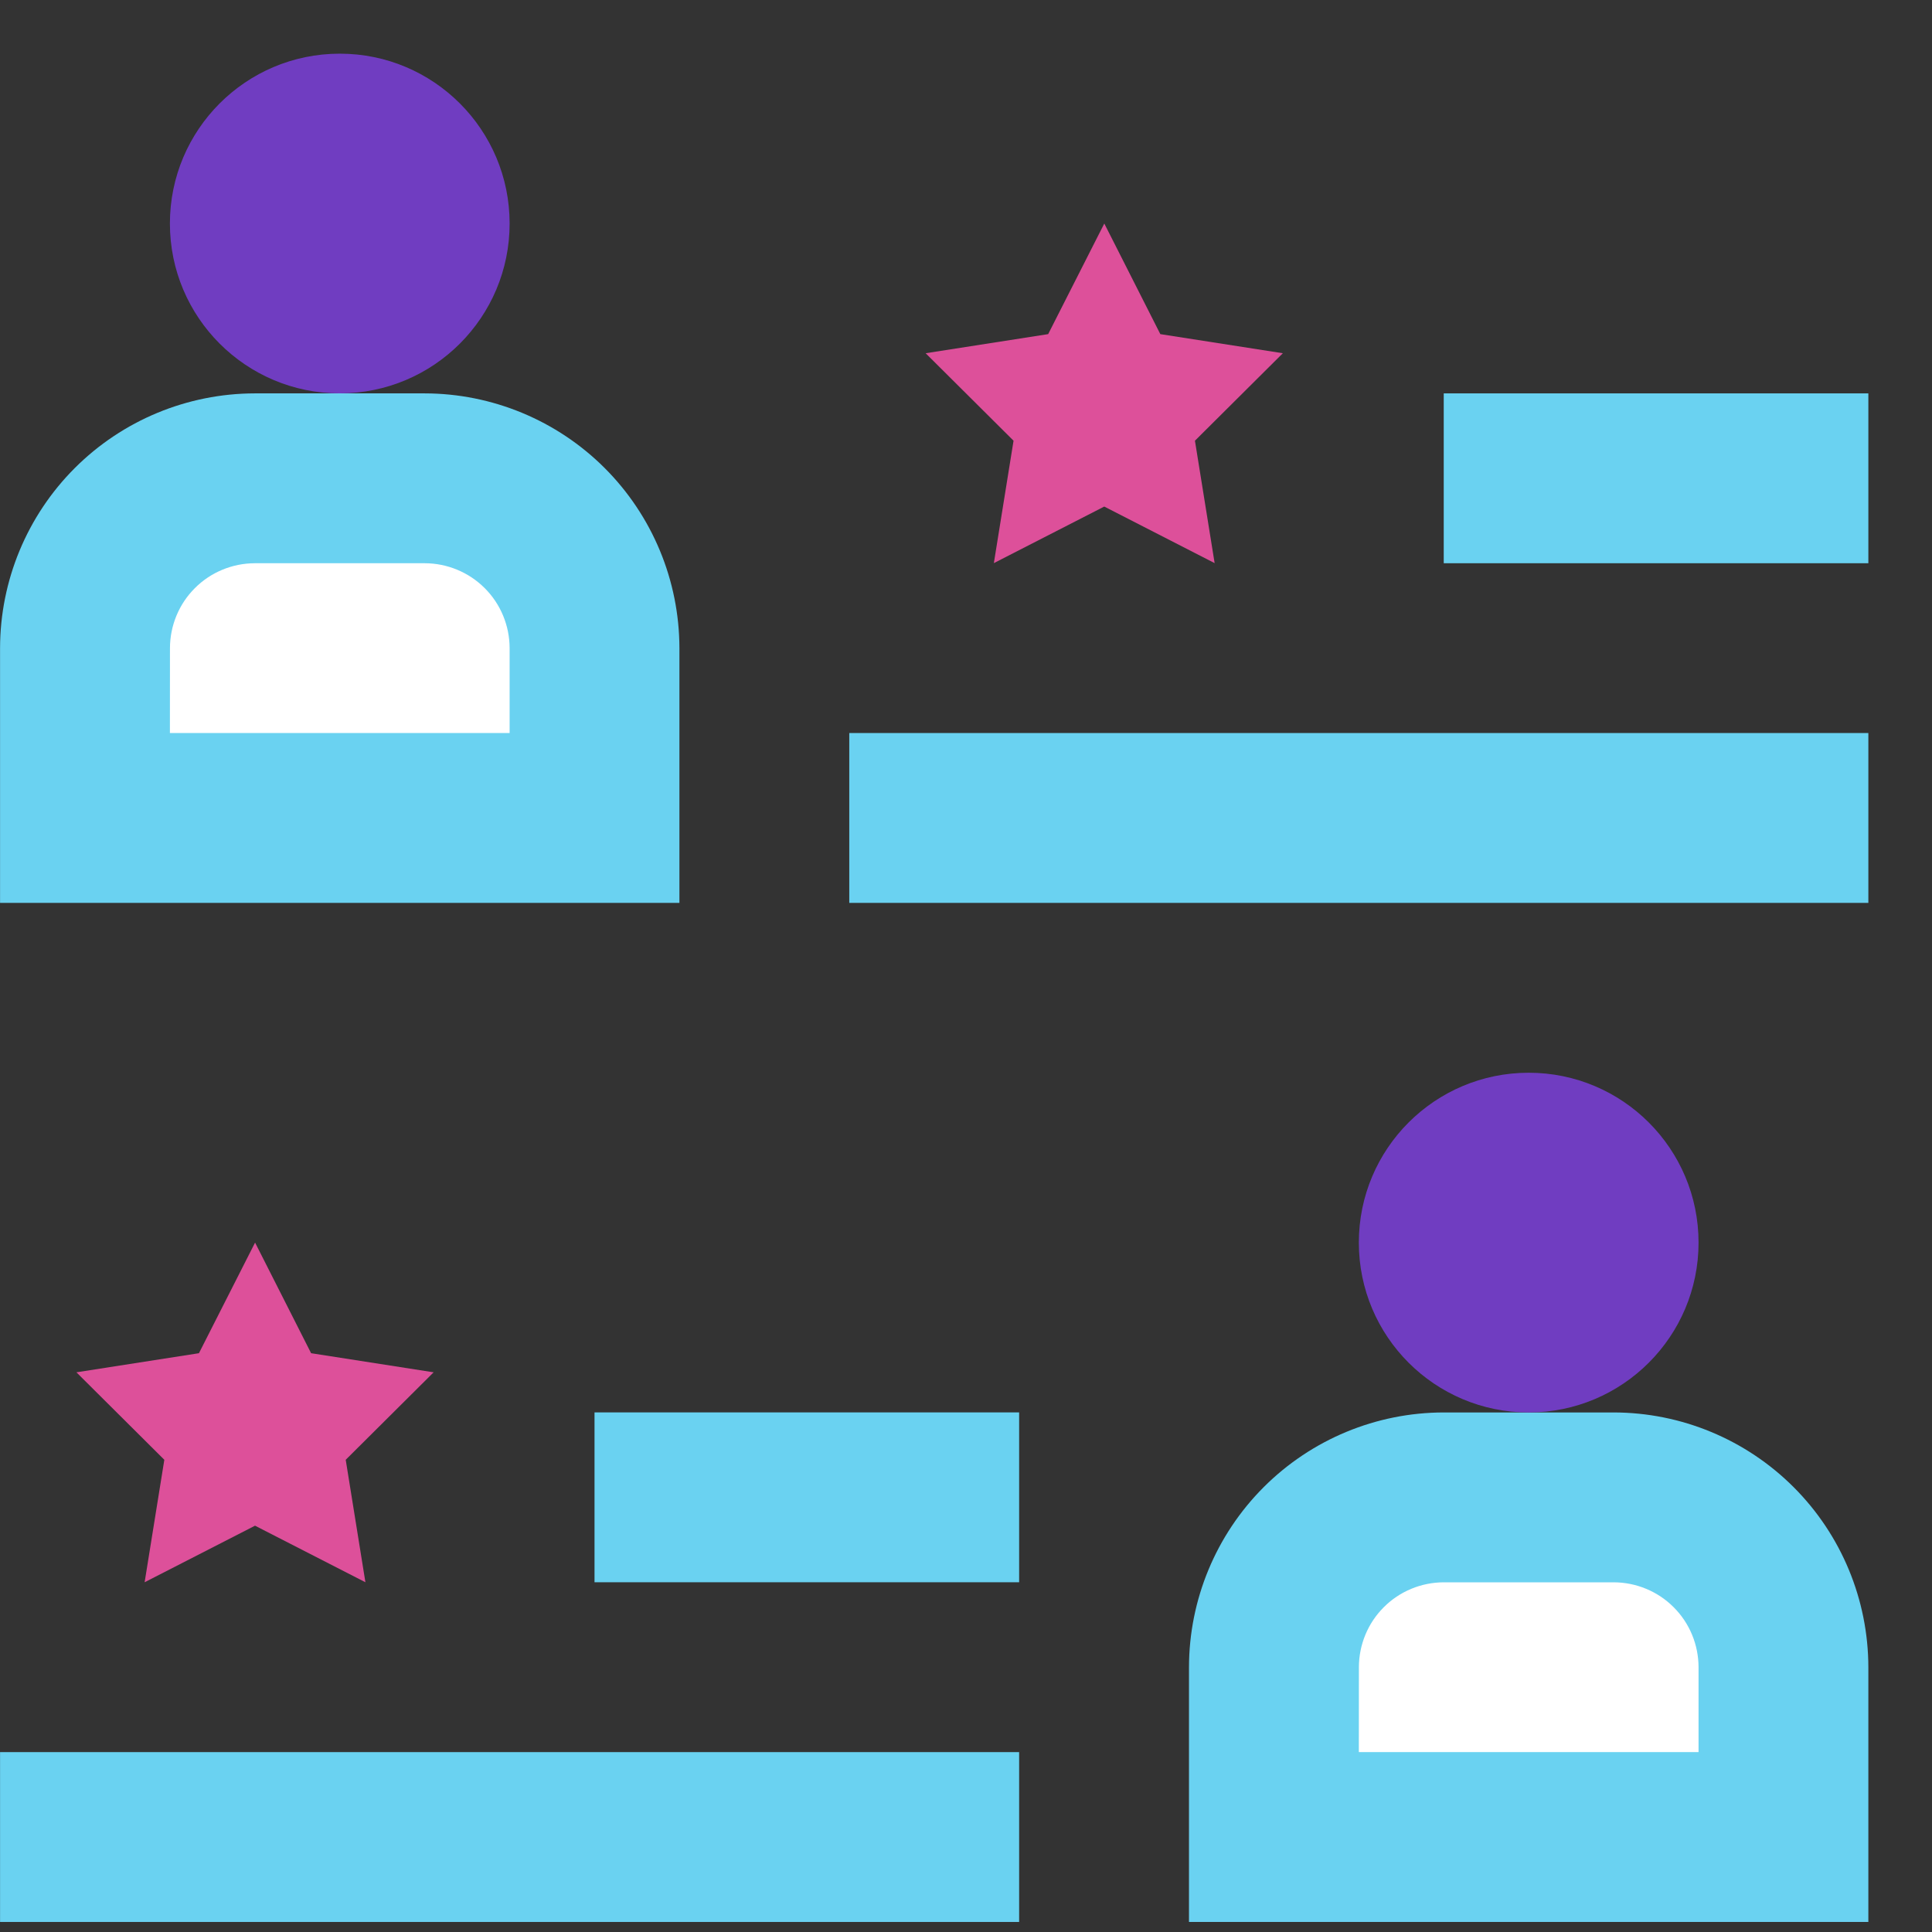
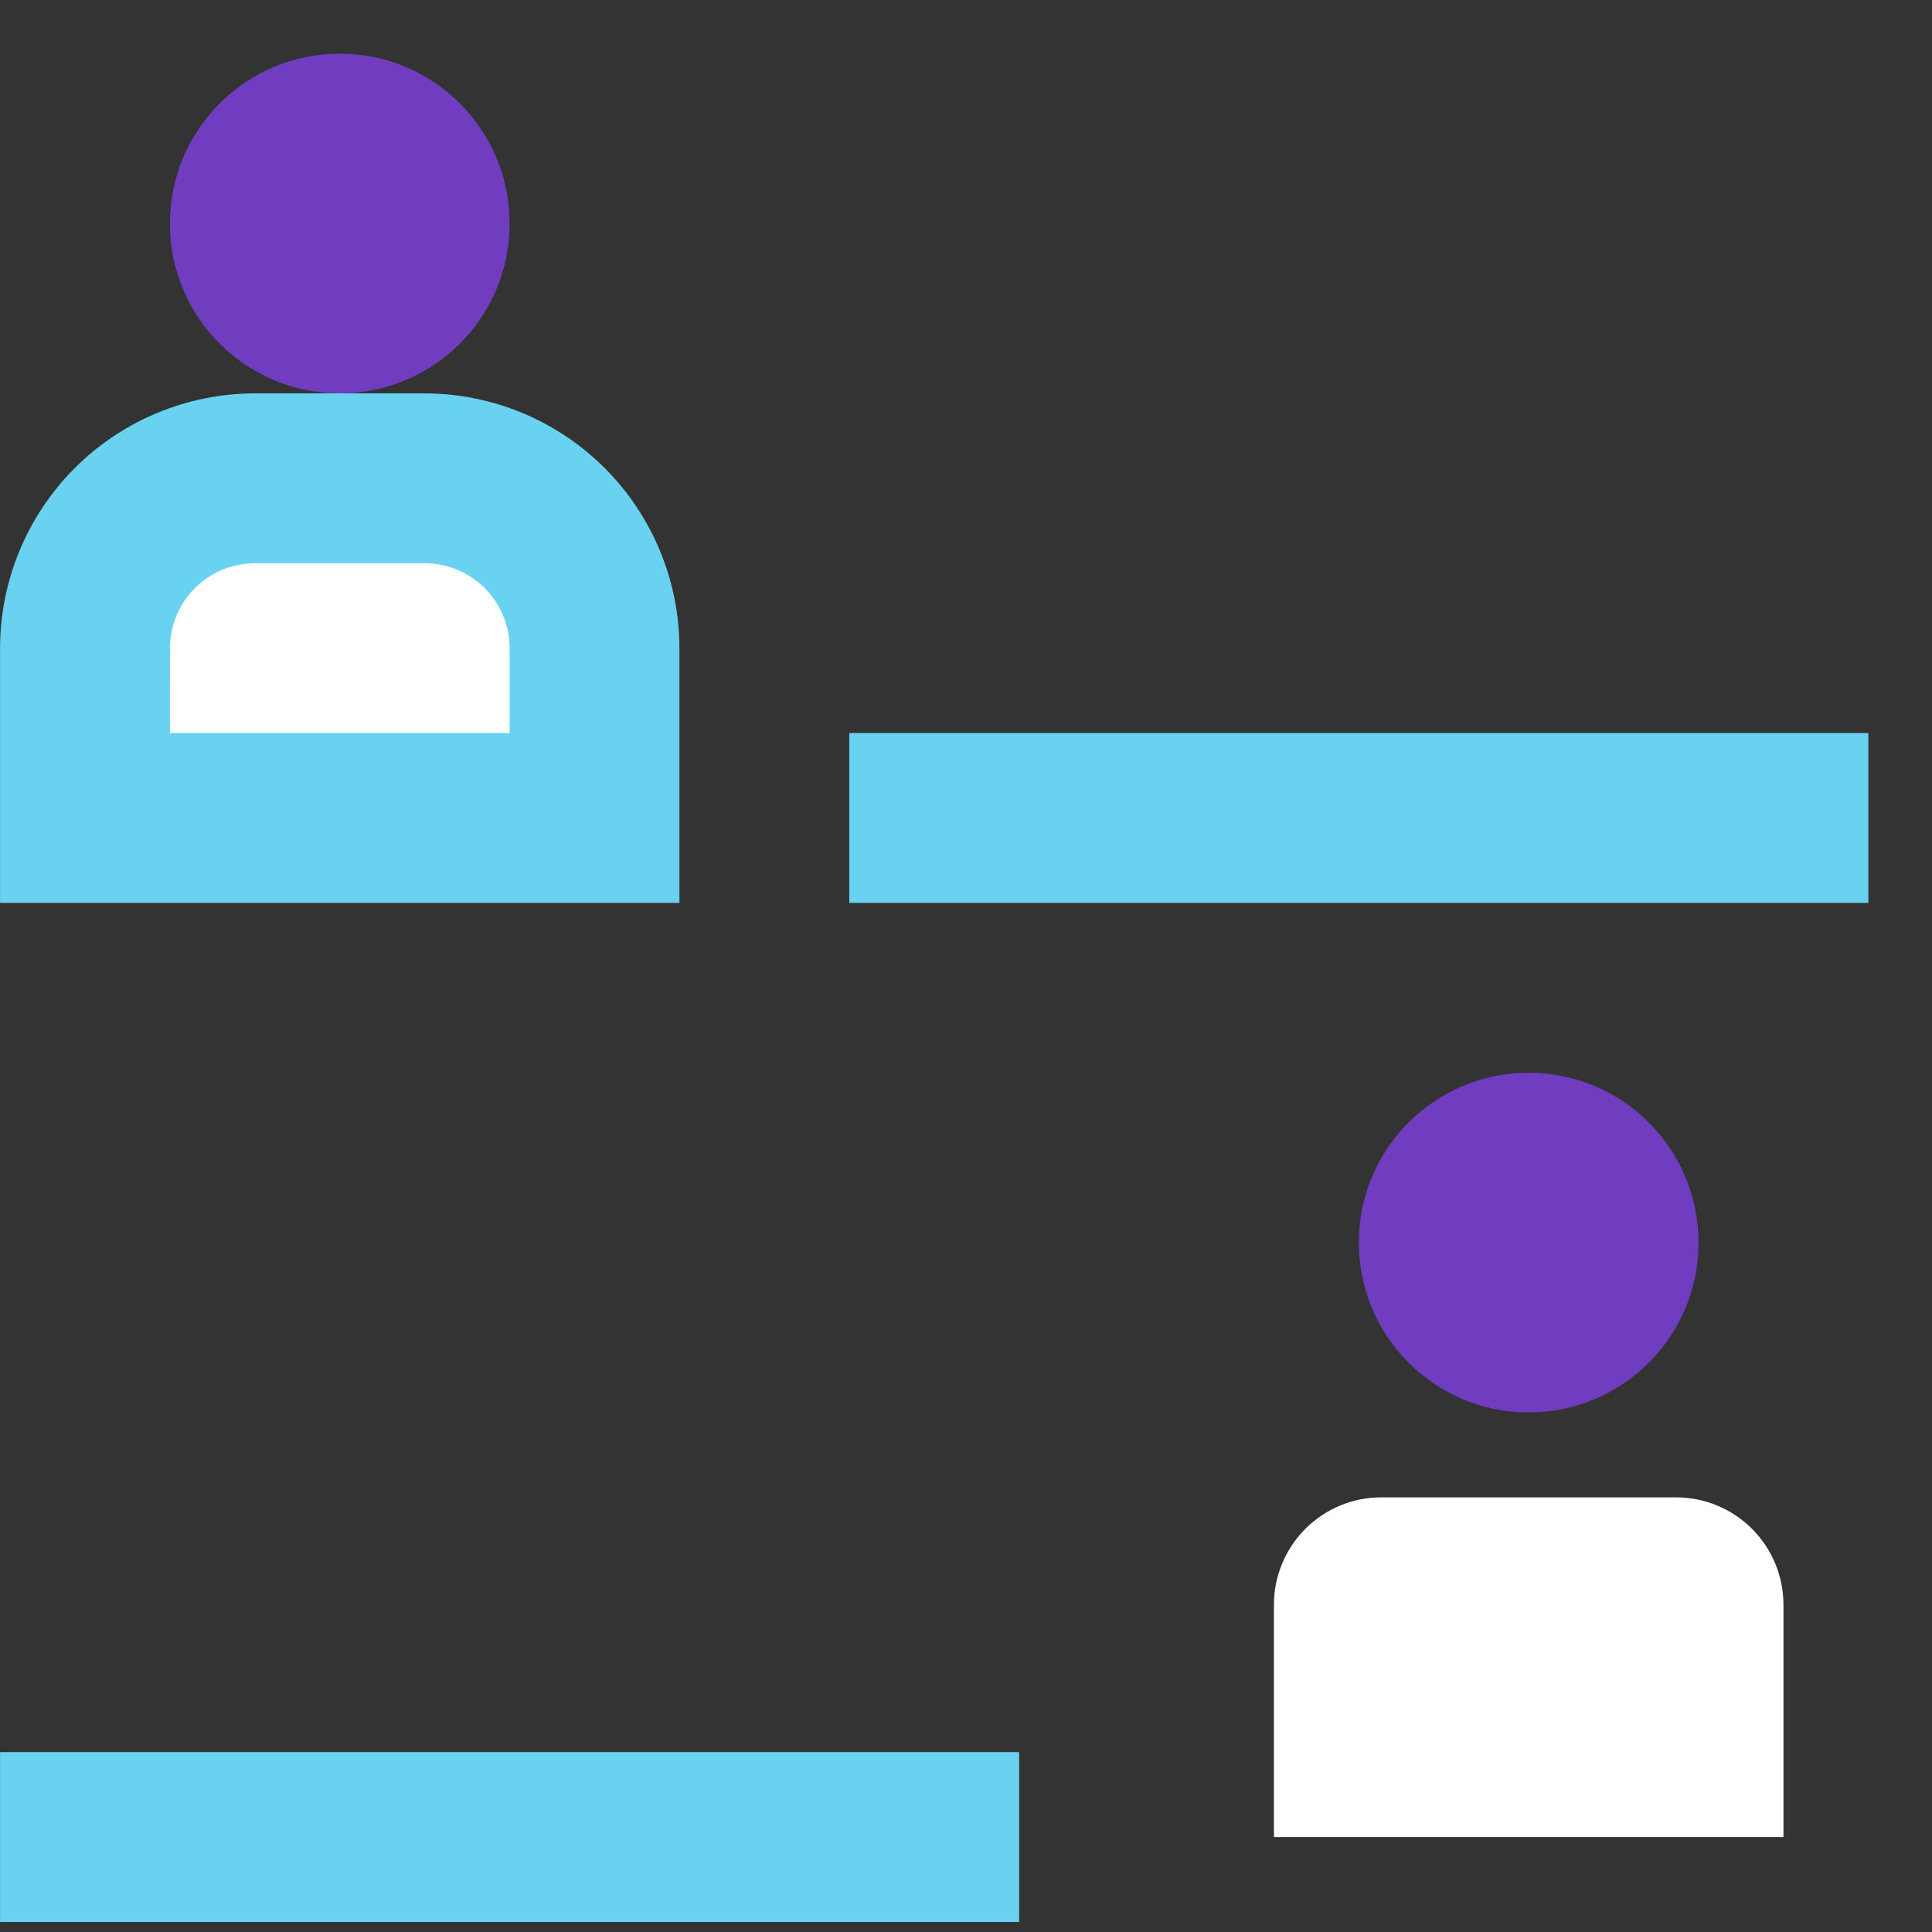
<svg xmlns="http://www.w3.org/2000/svg" width="36" height="36" viewBox="0 0 36 36" fill="none">
  <rect x="0" y="0" width="36" height="36" fill="#333333" stroke="none" />
  <path d="M3.584 8.912H9.078C9.608 8.912 10.117 9.123 10.492 9.498C10.867 9.873 11.078 10.382 11.078 10.912V15.242H1.584V10.912C1.584 10.382 1.795 9.873 2.17 9.498C2.545 9.123 3.054 8.912 3.584 8.912Z" fill="white" />
  <path d="M33.232 34.231H23.738V29.901C23.738 29.371 23.949 28.862 24.324 28.487C24.699 28.112 25.207 27.901 25.738 27.901H31.232C31.762 27.901 32.271 28.112 32.646 28.487C33.021 28.862 33.232 29.371 33.232 29.901V34.231Z" fill="white" />
  <path d="M12.66 16.824H0.001V12.077C0.003 10.819 0.503 9.612 1.393 8.722C2.283 7.832 3.489 7.332 4.748 7.33H7.913C9.171 7.332 10.378 7.832 11.268 8.722C12.158 9.612 12.658 10.819 12.66 12.077V16.824ZM3.166 13.659H9.496V12.077C9.495 11.658 9.329 11.255 9.032 10.959C8.735 10.662 8.333 10.496 7.914 10.495H4.749C4.33 10.496 3.927 10.662 3.631 10.959C3.334 11.255 3.168 11.658 3.167 12.077L3.166 13.659Z" fill="#6AD2F1" />
  <path d="M6.331 7.33C8.079 7.33 9.496 5.913 9.496 4.165C9.496 2.417 8.079 1 6.331 1C4.583 1 3.166 2.417 3.166 4.165C3.166 5.913 4.583 7.33 6.331 7.33Z" fill="#703DC1" />
-   <path d="M34.814 35.813H22.155V31.066C22.157 29.808 22.657 28.601 23.547 27.711C24.437 26.821 25.643 26.32 26.902 26.319H30.067C31.326 26.32 32.532 26.821 33.422 27.711C34.312 28.601 34.812 29.808 34.814 31.066V35.813ZM25.32 32.648H31.65V31.066C31.649 30.646 31.483 30.244 31.186 29.948C30.89 29.651 30.487 29.485 30.068 29.484H26.903C26.484 29.485 26.081 29.651 25.785 29.948C25.488 30.244 25.322 30.646 25.321 31.066L25.32 32.648Z" fill="#6AD2F1" />
  <path d="M28.485 26.319C30.233 26.319 31.65 24.902 31.65 23.154C31.65 21.406 30.233 19.989 28.485 19.989C26.737 19.989 25.32 21.406 25.32 23.154C25.32 24.902 26.737 26.319 28.485 26.319Z" fill="#703DC1" />
  <path d="M34.814 13.659H15.825V16.824H34.814V13.659Z" fill="#6AD2F1" />
-   <path d="M34.814 7.33H26.902V10.495H34.814V7.33Z" fill="#6AD2F1" />
  <path d="M18.99 32.648H0.001V35.813H18.99V32.648Z" fill="#6AD2F1" />
-   <path d="M18.99 26.318H11.078V29.483H18.99V26.318Z" fill="#6AD2F1" />
-   <path d="M20.577 4.165L21.621 6.226L23.904 6.582L22.266 8.212L22.633 10.493L20.576 9.439L18.519 10.493L18.886 8.212L17.248 6.582L19.531 6.226L20.577 4.165Z" fill="#DD509A" />
-   <path d="M4.753 23.154L5.797 25.215L8.08 25.571L6.442 27.201L6.809 29.483L4.752 28.429L2.695 29.483L3.062 27.201L1.424 25.571L3.707 25.215L4.753 23.154Z" fill="#DD509A" />
</svg>